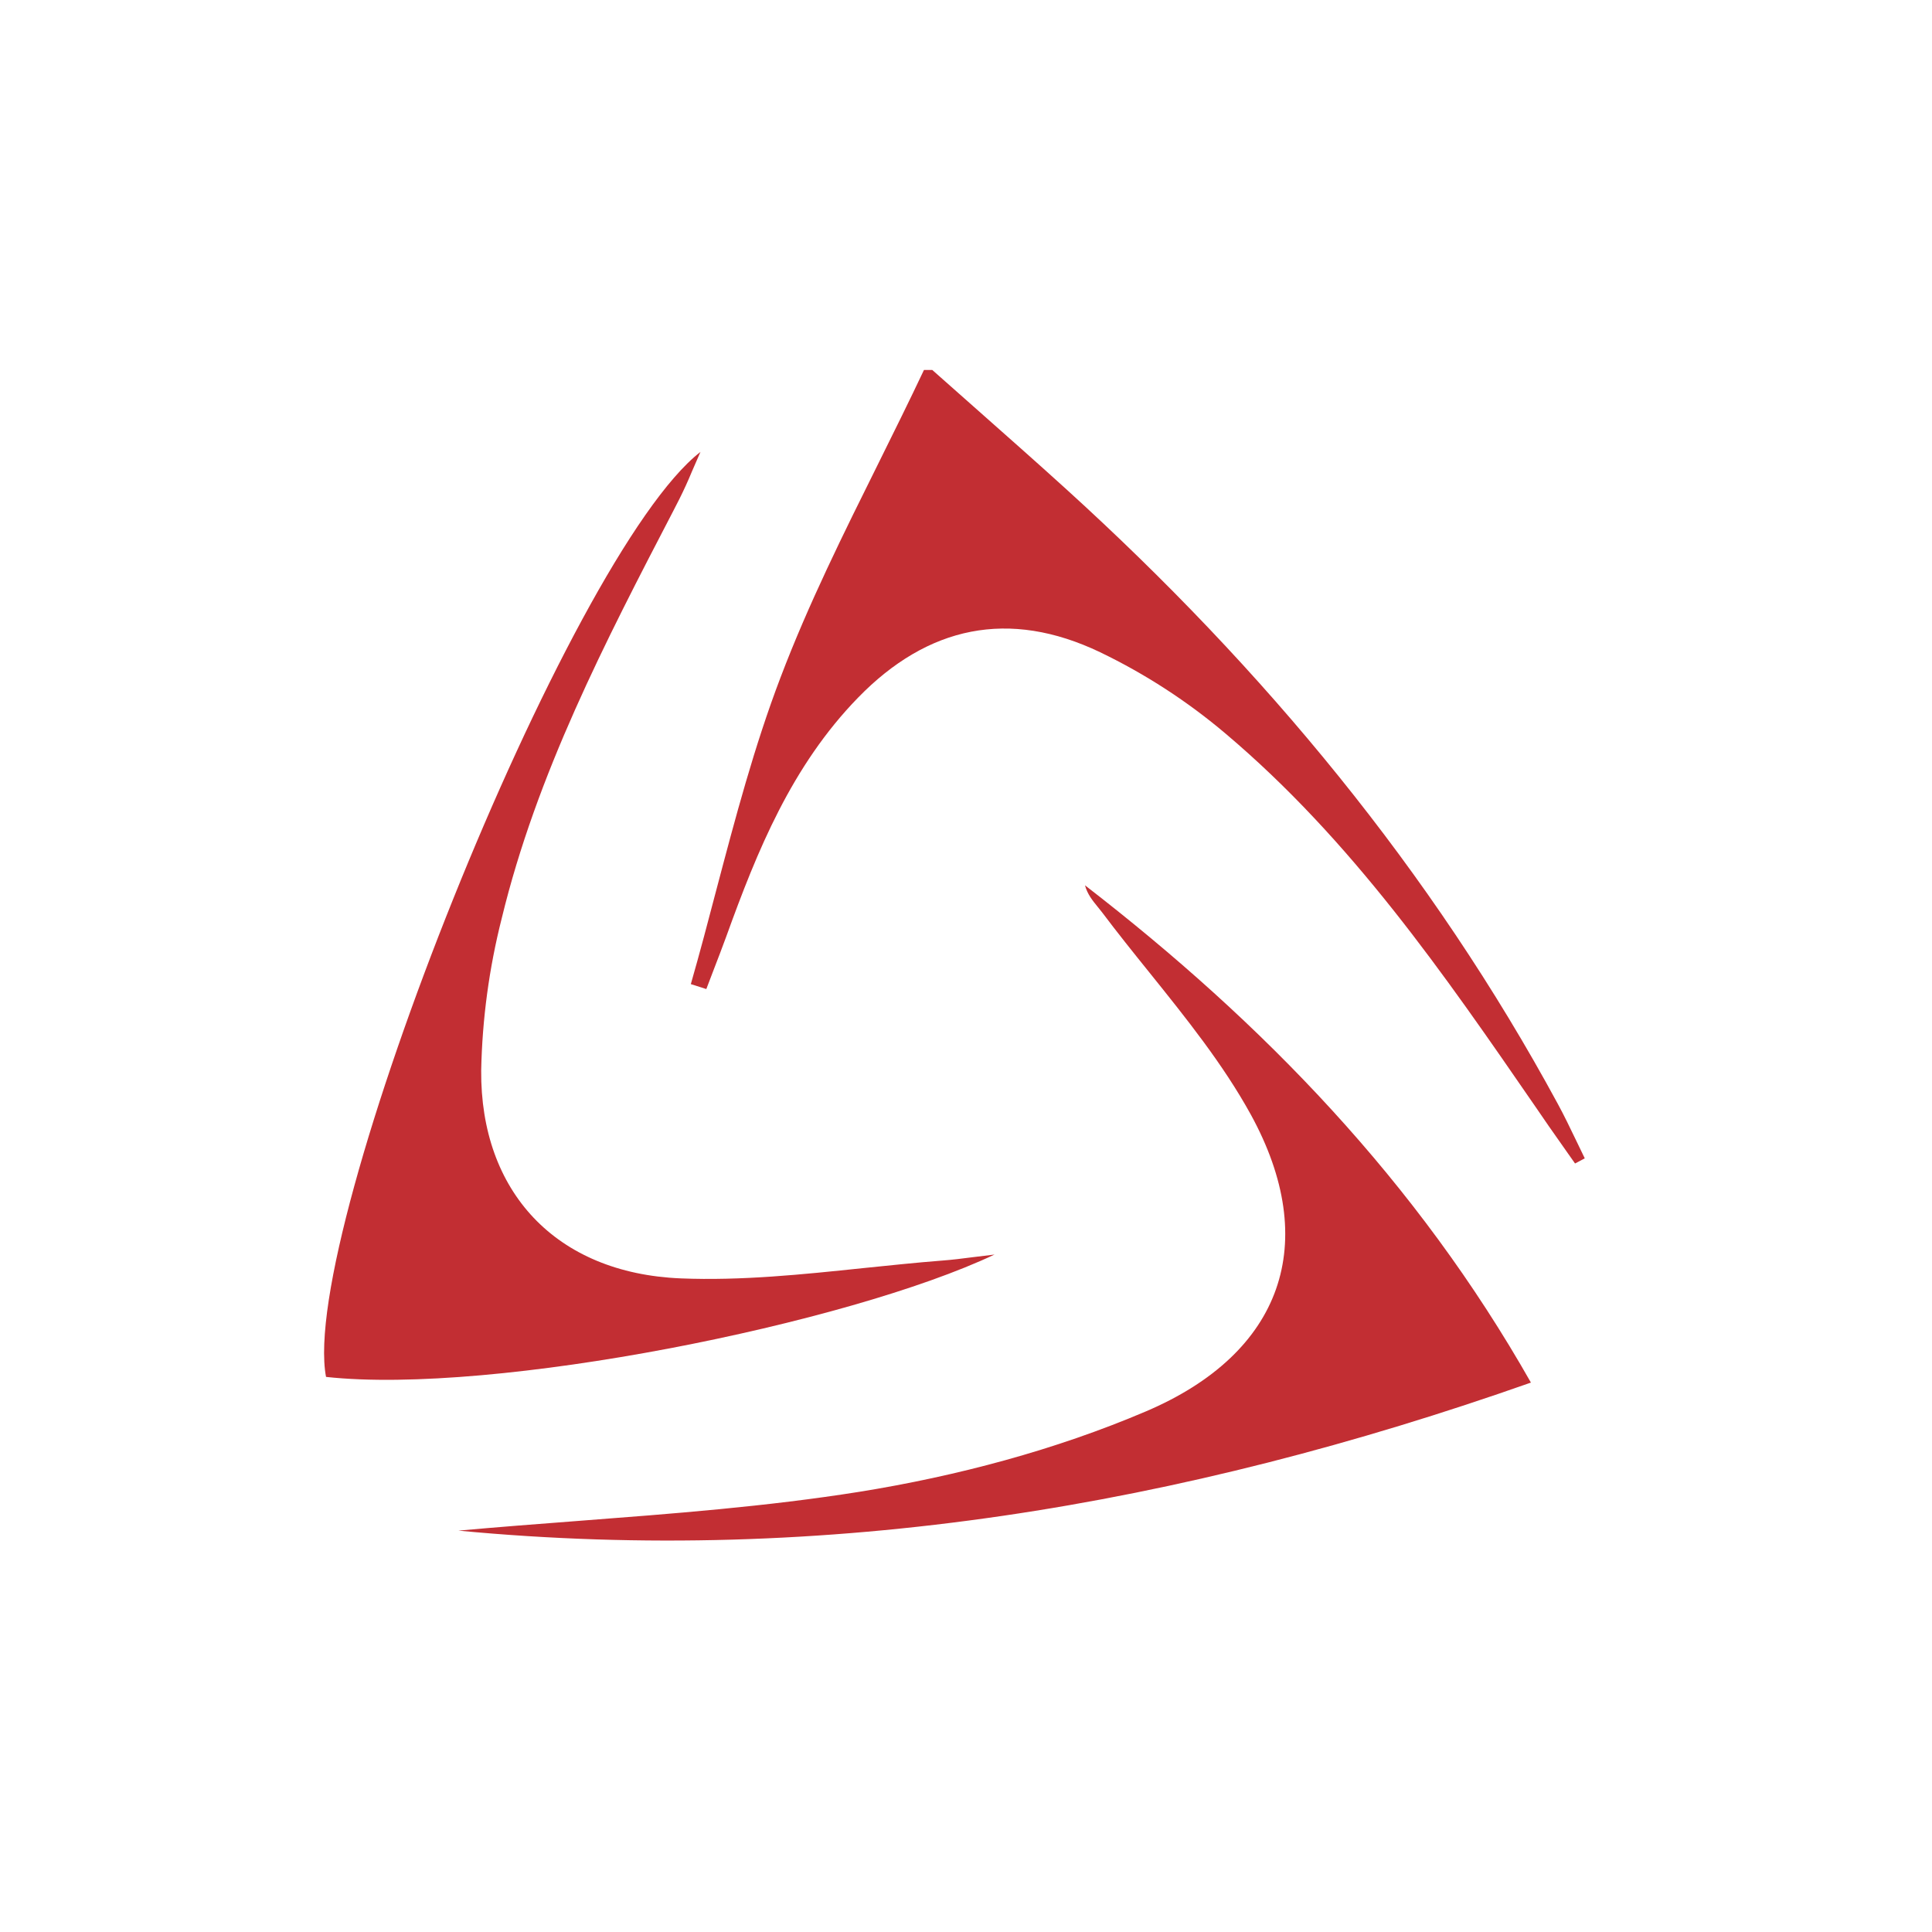
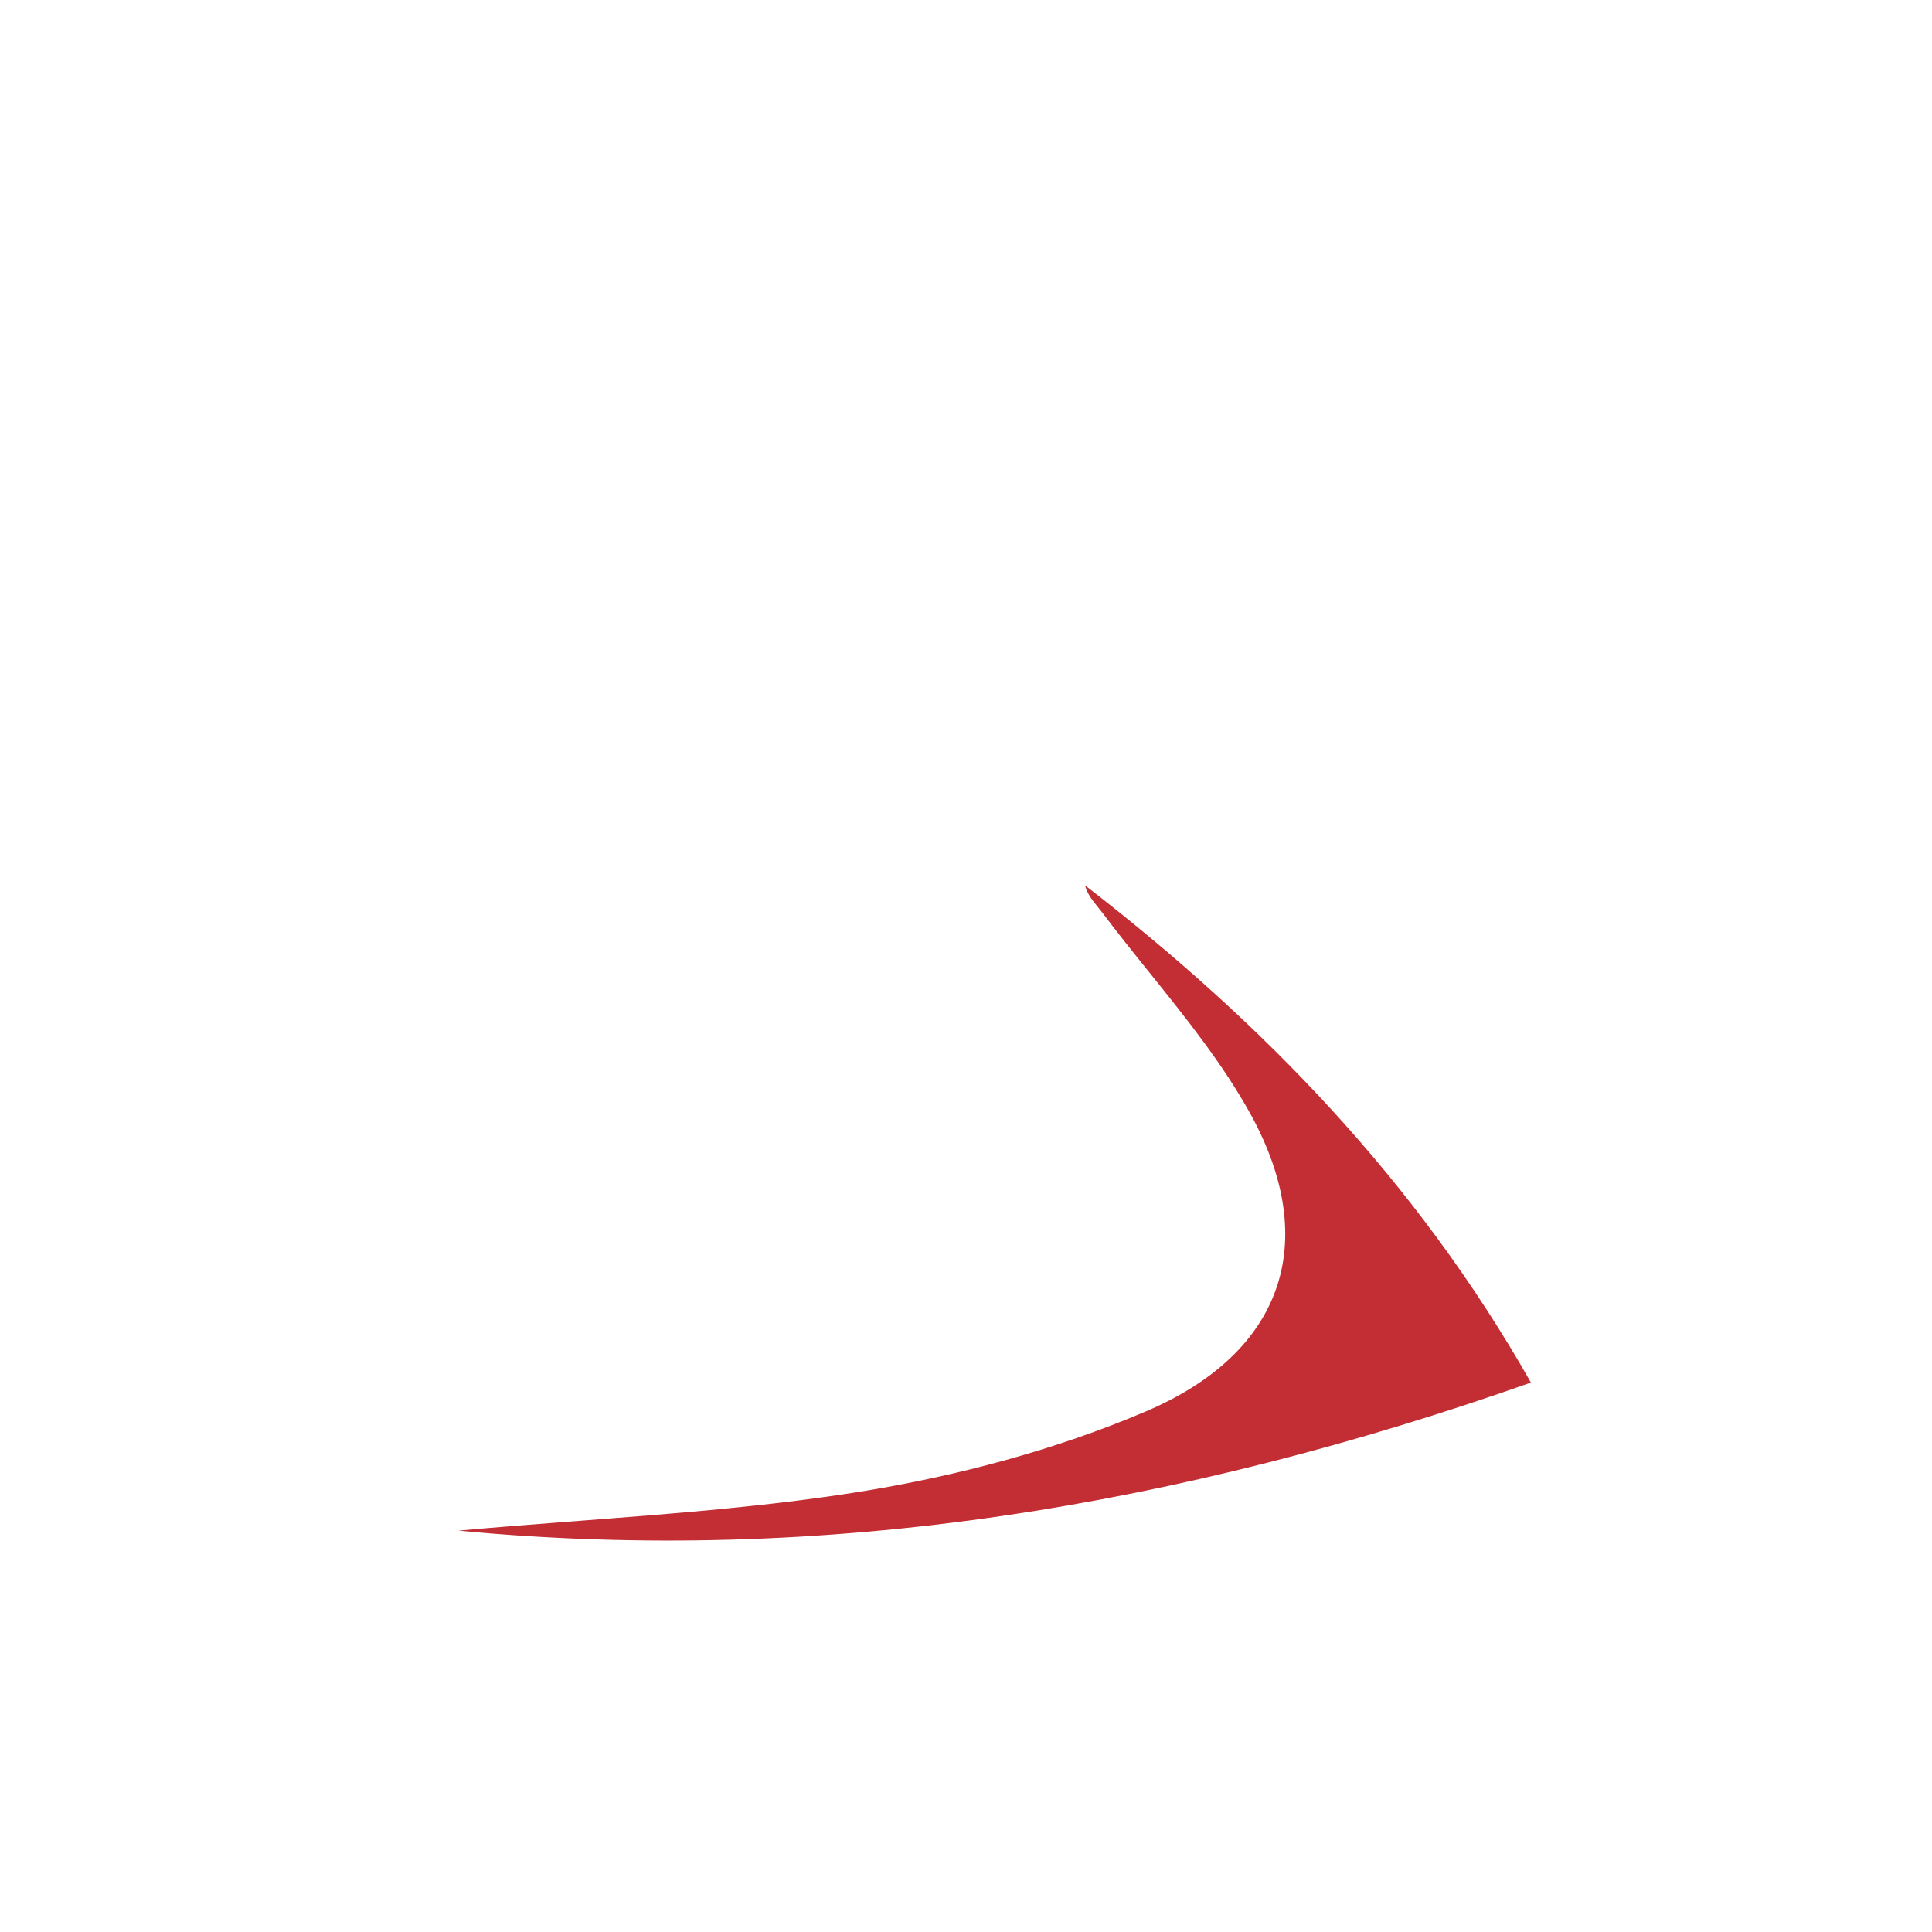
<svg xmlns="http://www.w3.org/2000/svg" version="1.1" id="Layer_1" x="0px" y="0px" viewBox="0 0 800 800" style="enable-background:new 0 0 800 800;" xml:space="preserve">
  <style type="text/css">
	.st0{fill:#C22E33;}
</style>
  <g>
-     <path class="st0" d="M386.029,153.19l17.265,15.288c12.79,11.336,25.617,22.634,38.258,34.119   c81.923,74.391,151.279,158.103,203.483,254.456c2.685,4.922,5.109,9.993,7.532,15.027l3.654,7.569l-4.027,2.126   l-3.02-4.288l-7.831-11.149l-5.481-7.98c-37.997-55.15-76.068-110.374-128.347-154.561   c-15.817-13.39-33.271-24.717-51.943-33.709c-37.81-18.085-71.445-10.851-100.306,18.831   c-27.444,28.227-41.688,63.279-54.553,98.926c-1.678,4.587-3.43,9.136-5.183,13.685l-3.058,8.017l-6.414-2.051   c3.729-12.976,7.159-26.027,10.59-39.116c7.831-29.644,15.661-59.289,26.549-87.852   c11.559-30.427,26.177-59.773,40.756-89.119c6.302-12.715,12.604-25.431,18.644-38.221L386.029,153.19   L386.029,153.19z" />
-     <path class="st0" d="M411.907,519.437c-60.631,28.712-207.324,58.319-276.904,50.712   c-11.373-59.885,100.231-340.518,155.045-383.027l-3.542,8.129c-1.579,3.826-3.296,7.595-5.146,11.298l-2.461,4.81   c-28.339,54.516-56.641,109.106-71.146,168.917c-5.223,20.601-8.076,41.731-8.502,62.98   c-0.373,49.967,30.726,83.974,82.668,86.099c24.983,1.007,50.227-1.603,75.434-4.251   c10.963-1.119,21.888-2.275,32.814-3.132c4.027-0.298,7.98-0.783,13.126-1.454l8.614-1.044V519.437z" />
    <path class="st0" d="M239.523,629.773c-16.593,1.268-33.187,2.536-49.706,4.027   c152.771,14.543,299.426-10.329,444.106-61.302c-47.17-83.153-110.747-148.818-184.652-205.907   c0.97,3.654,3.132,6.302,5.258,8.912l1.79,2.237c6.339,8.427,12.976,16.705,19.651,24.983   c15.251,18.98,30.502,37.96,41.987,58.841c29.01,52.95,13.275,98.74-43.553,122.903   c-37.363,15.922-78.194,26.773-118.577,33.261C317.418,623.844,278.452,626.79,239.523,629.773L239.523,629.773z" />
  </g>
</svg>